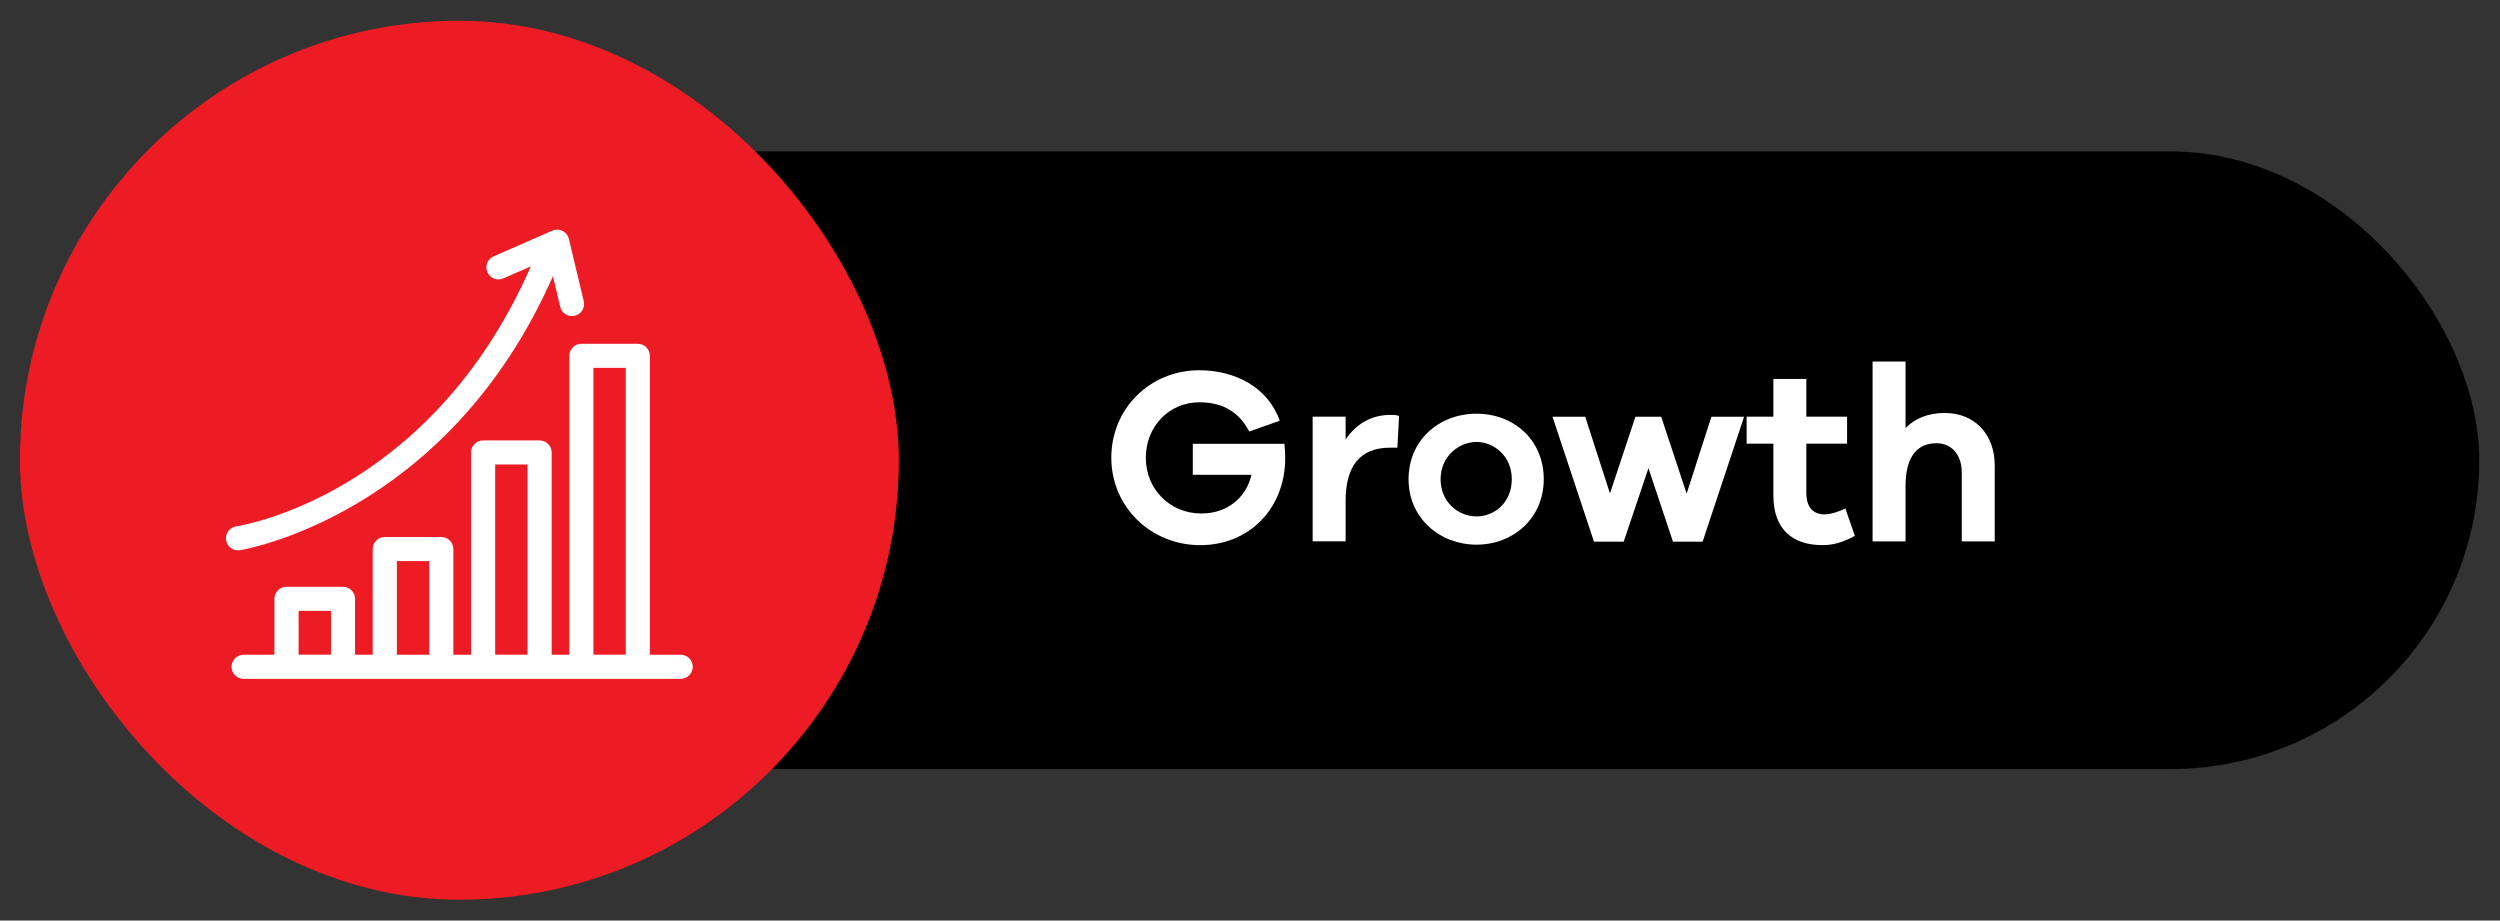
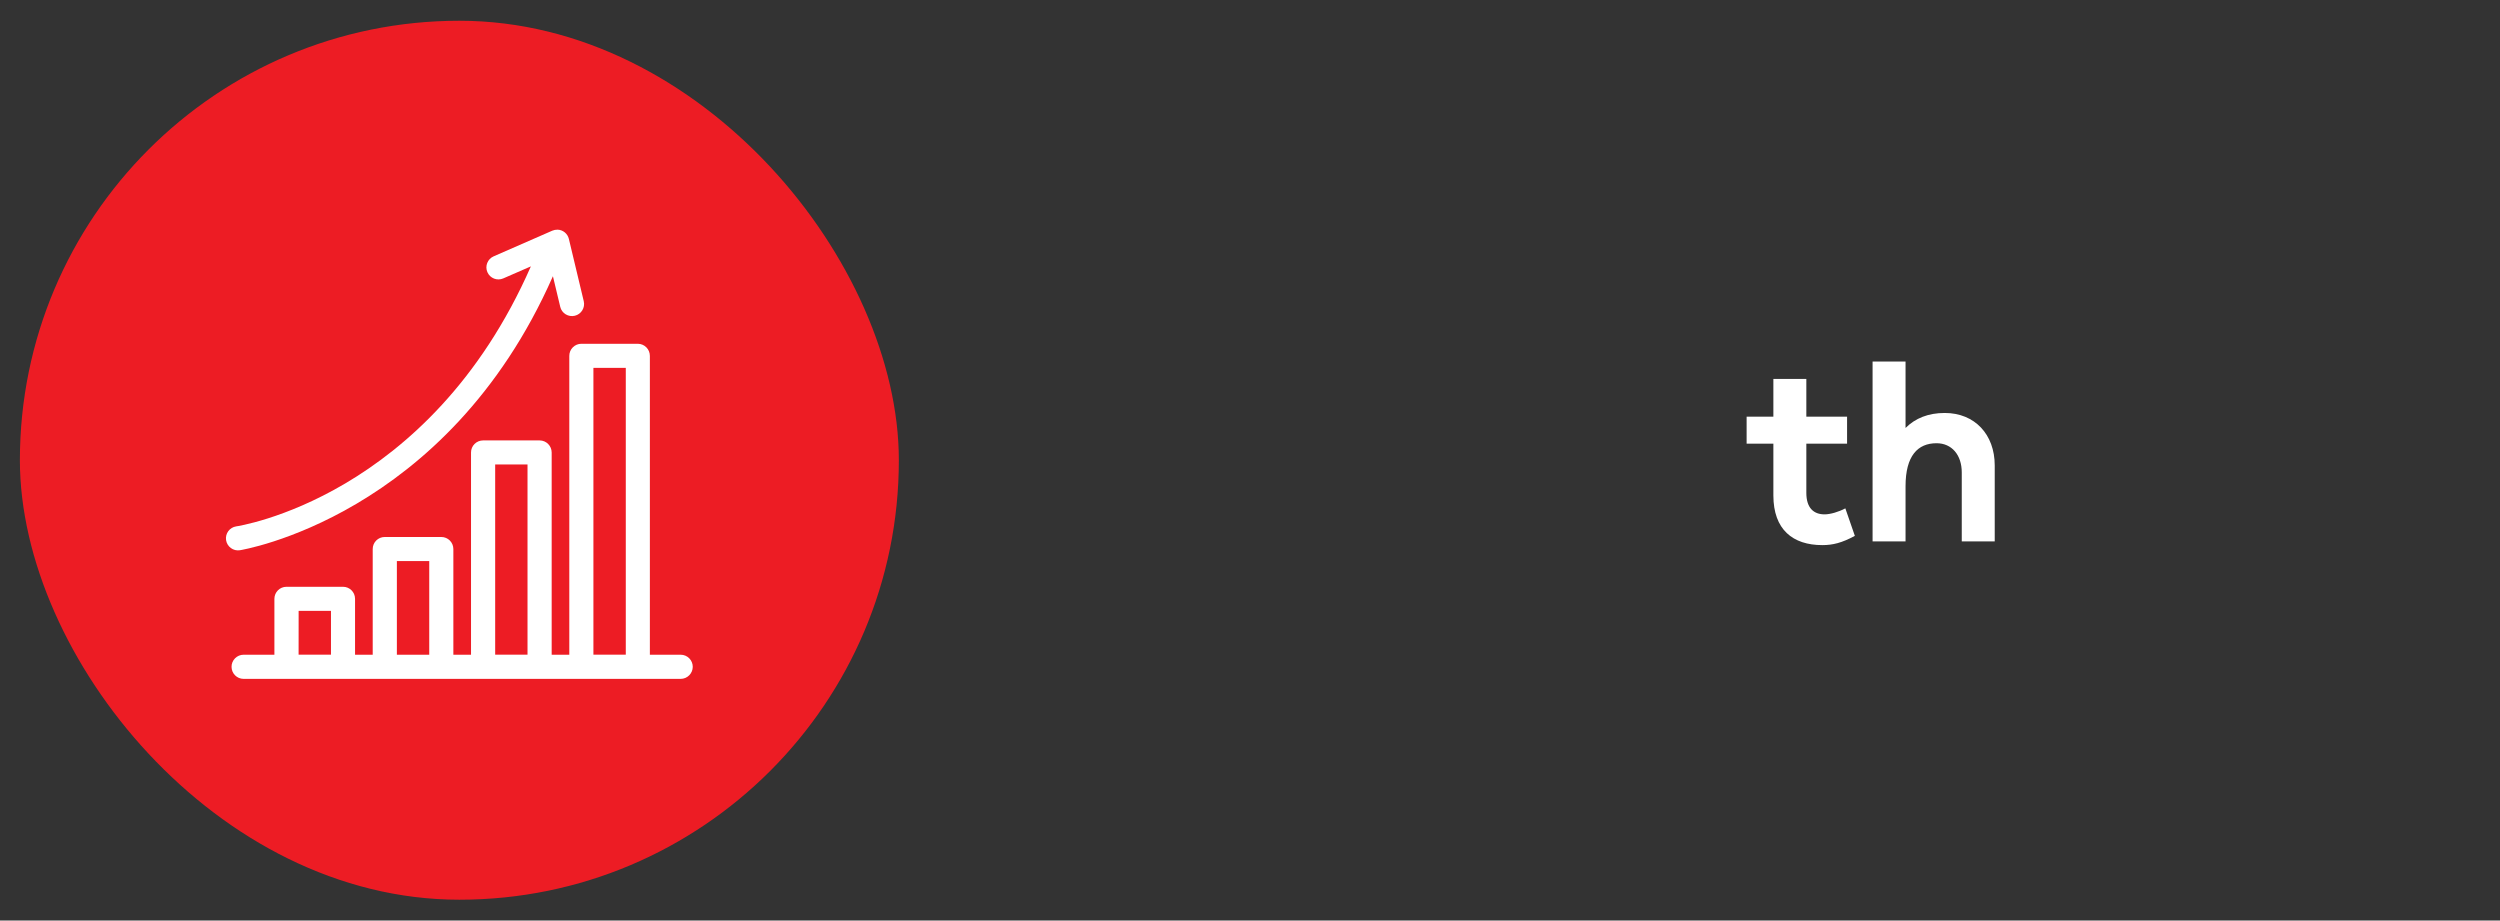
<svg xmlns="http://www.w3.org/2000/svg" id="Layer_1" data-name="Layer 1" viewBox="0 0 720.45 265.27">
  <rect x="0" y="0" width="720.45" height="265.27" fill="#333333" stroke="none" />
  <defs>
    <style>
      .cls-1 {
        fill: #ed1c24;
      }

      .cls-1, .cls-2, .cls-3, .cls-4 {
        stroke-width: 0px;
      }

      .cls-2 {
        fill: #000;
      }

      .cls-3 {
        fill-rule: evenodd;
      }

      .cls-3, .cls-4 {
        fill: #fff;
      }
    </style>
  </defs>
-   <rect class="cls-2" x="5.73" y="43.63" width="708.74" height="178" rx="89" ry="89" />
  <rect class="cls-1" x="5.73" y="5.98" width="253.3" height="253.3" rx="126.65" ry="126.65" />
  <g>
-     <path class="cls-4" d="M370.15,127.86c.14,1.66.22,3.02.22,4.18,0,14.33-10.23,25.06-24.48,25.06s-25.63-11.02-25.63-25.2,11.16-25.2,25.35-25.2c10.15,0,19.73,4.75,23.19,14.55l-8.79,3.1c-3.53-6.77-9.14-8.42-14.4-8.42-8.64,0-15.41,6.91-15.41,15.99s6.98,16.06,15.99,16.06c7.34,0,12.82-4.32,14.47-11.16h-16.92v-8.93h26.43Z" />
-     <path class="cls-4" d="M403.19,119.87l-.5,9.14h-2.09c-8.78,0-12.82,5.4-12.82,15.41v11.59h-9.5v-35.93h9.5v6.55c2.88-4.18,7.06-7.06,12.89-7.06.94,0,1.66,0,2.52.29Z" />
-     <path class="cls-4" d="M444.88,138.09c0,11.31-8.86,18.87-19.37,18.87s-19.59-7.56-19.59-18.87,8.86-18.87,19.59-18.87,19.37,7.56,19.37,18.87ZM435.67,138.09c0-6.7-5.18-10.73-10.15-10.73s-10.37,4.03-10.37,10.73,5.18,10.73,10.37,10.73,10.15-4.03,10.15-10.73Z" />
-     <path class="cls-4" d="M490.68,156.09h-8.57l-7.06-21.17-7.13,21.17h-8.57l-11.95-36h9.43l7.13,22.11,7.34-22.11h7.42l7.34,22.18,7.13-22.18h9.43l-11.95,36Z" />
    <path class="cls-4" d="M534.52,154.43c-3.74,2.02-6.34,2.66-9.36,2.66-8.5,0-14.11-4.46-14.11-14.33v-14.91h-7.71v-7.78h7.71v-10.87h9.5v10.87h11.74v7.78h-11.74v14.19c0,4.32,2.09,6.19,5.26,6.19,1.66,0,4.1-.72,5.98-1.73l2.74,7.92Z" />
    <path class="cls-4" d="M574.84,134.13v21.89h-9.5v-19.87c0-5.04-2.88-8.42-7.27-8.42-5.4,0-8.93,3.6-8.93,12.38v15.91h-9.5v-51.84h9.5v19.15c2.81-2.81,6.55-4.32,11.3-4.32,8.64,0,14.4,6.19,14.4,15.12Z" />
  </g>
  <path class="cls-3" d="M160.64,66.19c-.51-.01-1.02.09-1.49.29l-16.89,7.39h0c-1.76.77-2.57,2.82-1.8,4.57.77,1.76,2.81,2.56,4.57,1.79l7.96-3.47c-29.37,66.89-84.92,74.93-84.92,74.93h0c-1.9.29-3.21,2.06-2.92,3.96.14.91.63,1.73,1.38,2.28.74.55,1.67.78,2.58.64,0,0,59.57-9.38,90.23-78.97l2.11,8.82h0c.21.91.78,1.68,1.57,2.16.79.48,1.74.63,2.64.41,1.86-.45,3.01-2.32,2.57-4.18l-4.29-17.95c-.36-1.53-1.71-2.64-3.29-2.68h0ZM167.53,99.07c-.92,0-1.81.37-2.46,1.03-.65.65-1.02,1.54-1.01,2.47v86.12h-5.08v-58.28c0-1.92-1.54-3.48-3.47-3.49h-16.31c-1.92.01-3.47,1.57-3.46,3.49v58.28h-5.09v-30.48c-.01-1.91-1.55-3.46-3.47-3.46h-16.31c-1.91,0-3.46,1.55-3.46,3.46v30.48h-5.09v-16.13c0-1.91-1.55-3.46-3.46-3.46h-16.31c-1.91,0-3.46,1.55-3.47,3.46v16.12h-8.89c-.92,0-1.8.38-2.45,1.03-.65.65-1.02,1.54-1.01,2.46,0,1.91,1.55,3.46,3.46,3.47h125.98c1.91-.01,3.46-1.56,3.47-3.47,0-.92-.36-1.81-1.01-2.46-.65-.66-1.53-1.03-2.46-1.03h-8.89v-86.12c0-1.92-1.54-3.48-3.46-3.49h-16.3ZM171.02,106.02h9.32v82.65h-9.33s0-82.65,0-82.65ZM142.7,133.85h9.32v54.82h-9.32s0-54.82,0-54.82ZM114.38,161.69h9.32v26.99h-9.33s0-26.99,0-26.99ZM86.06,176.04h9.32v12.63h-9.33s.01-12.63.01-12.63Z" />
</svg>